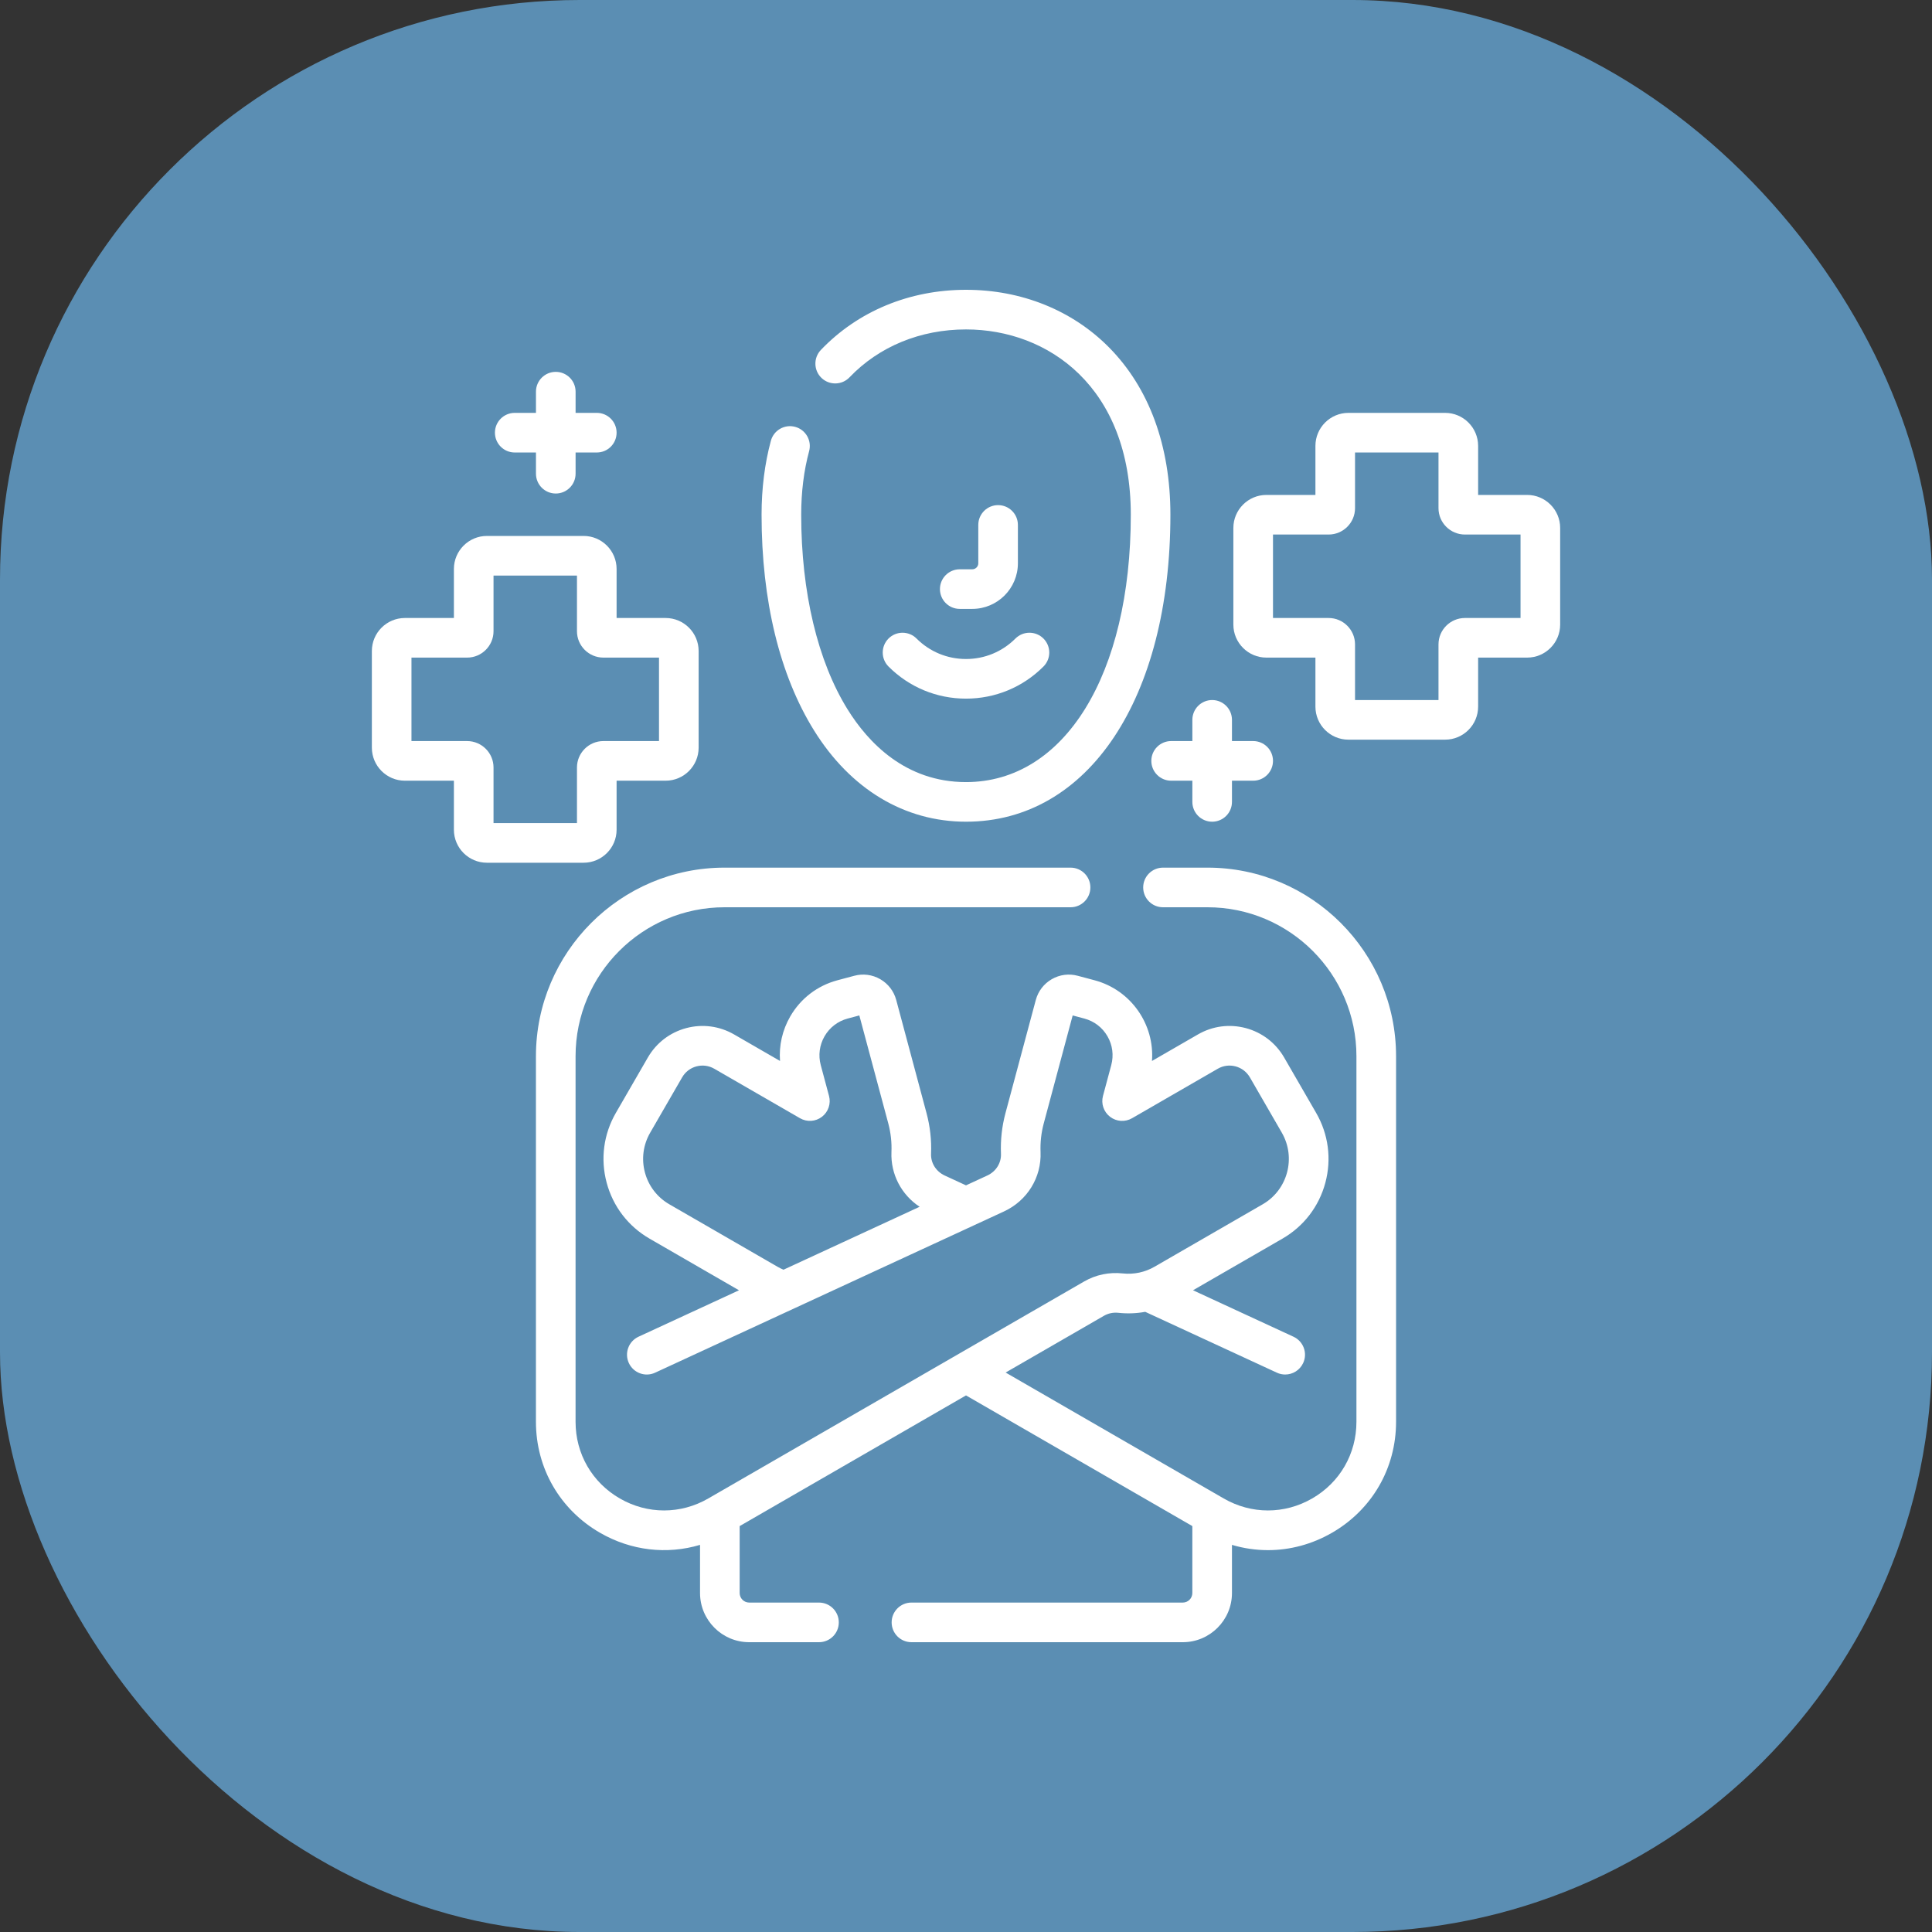
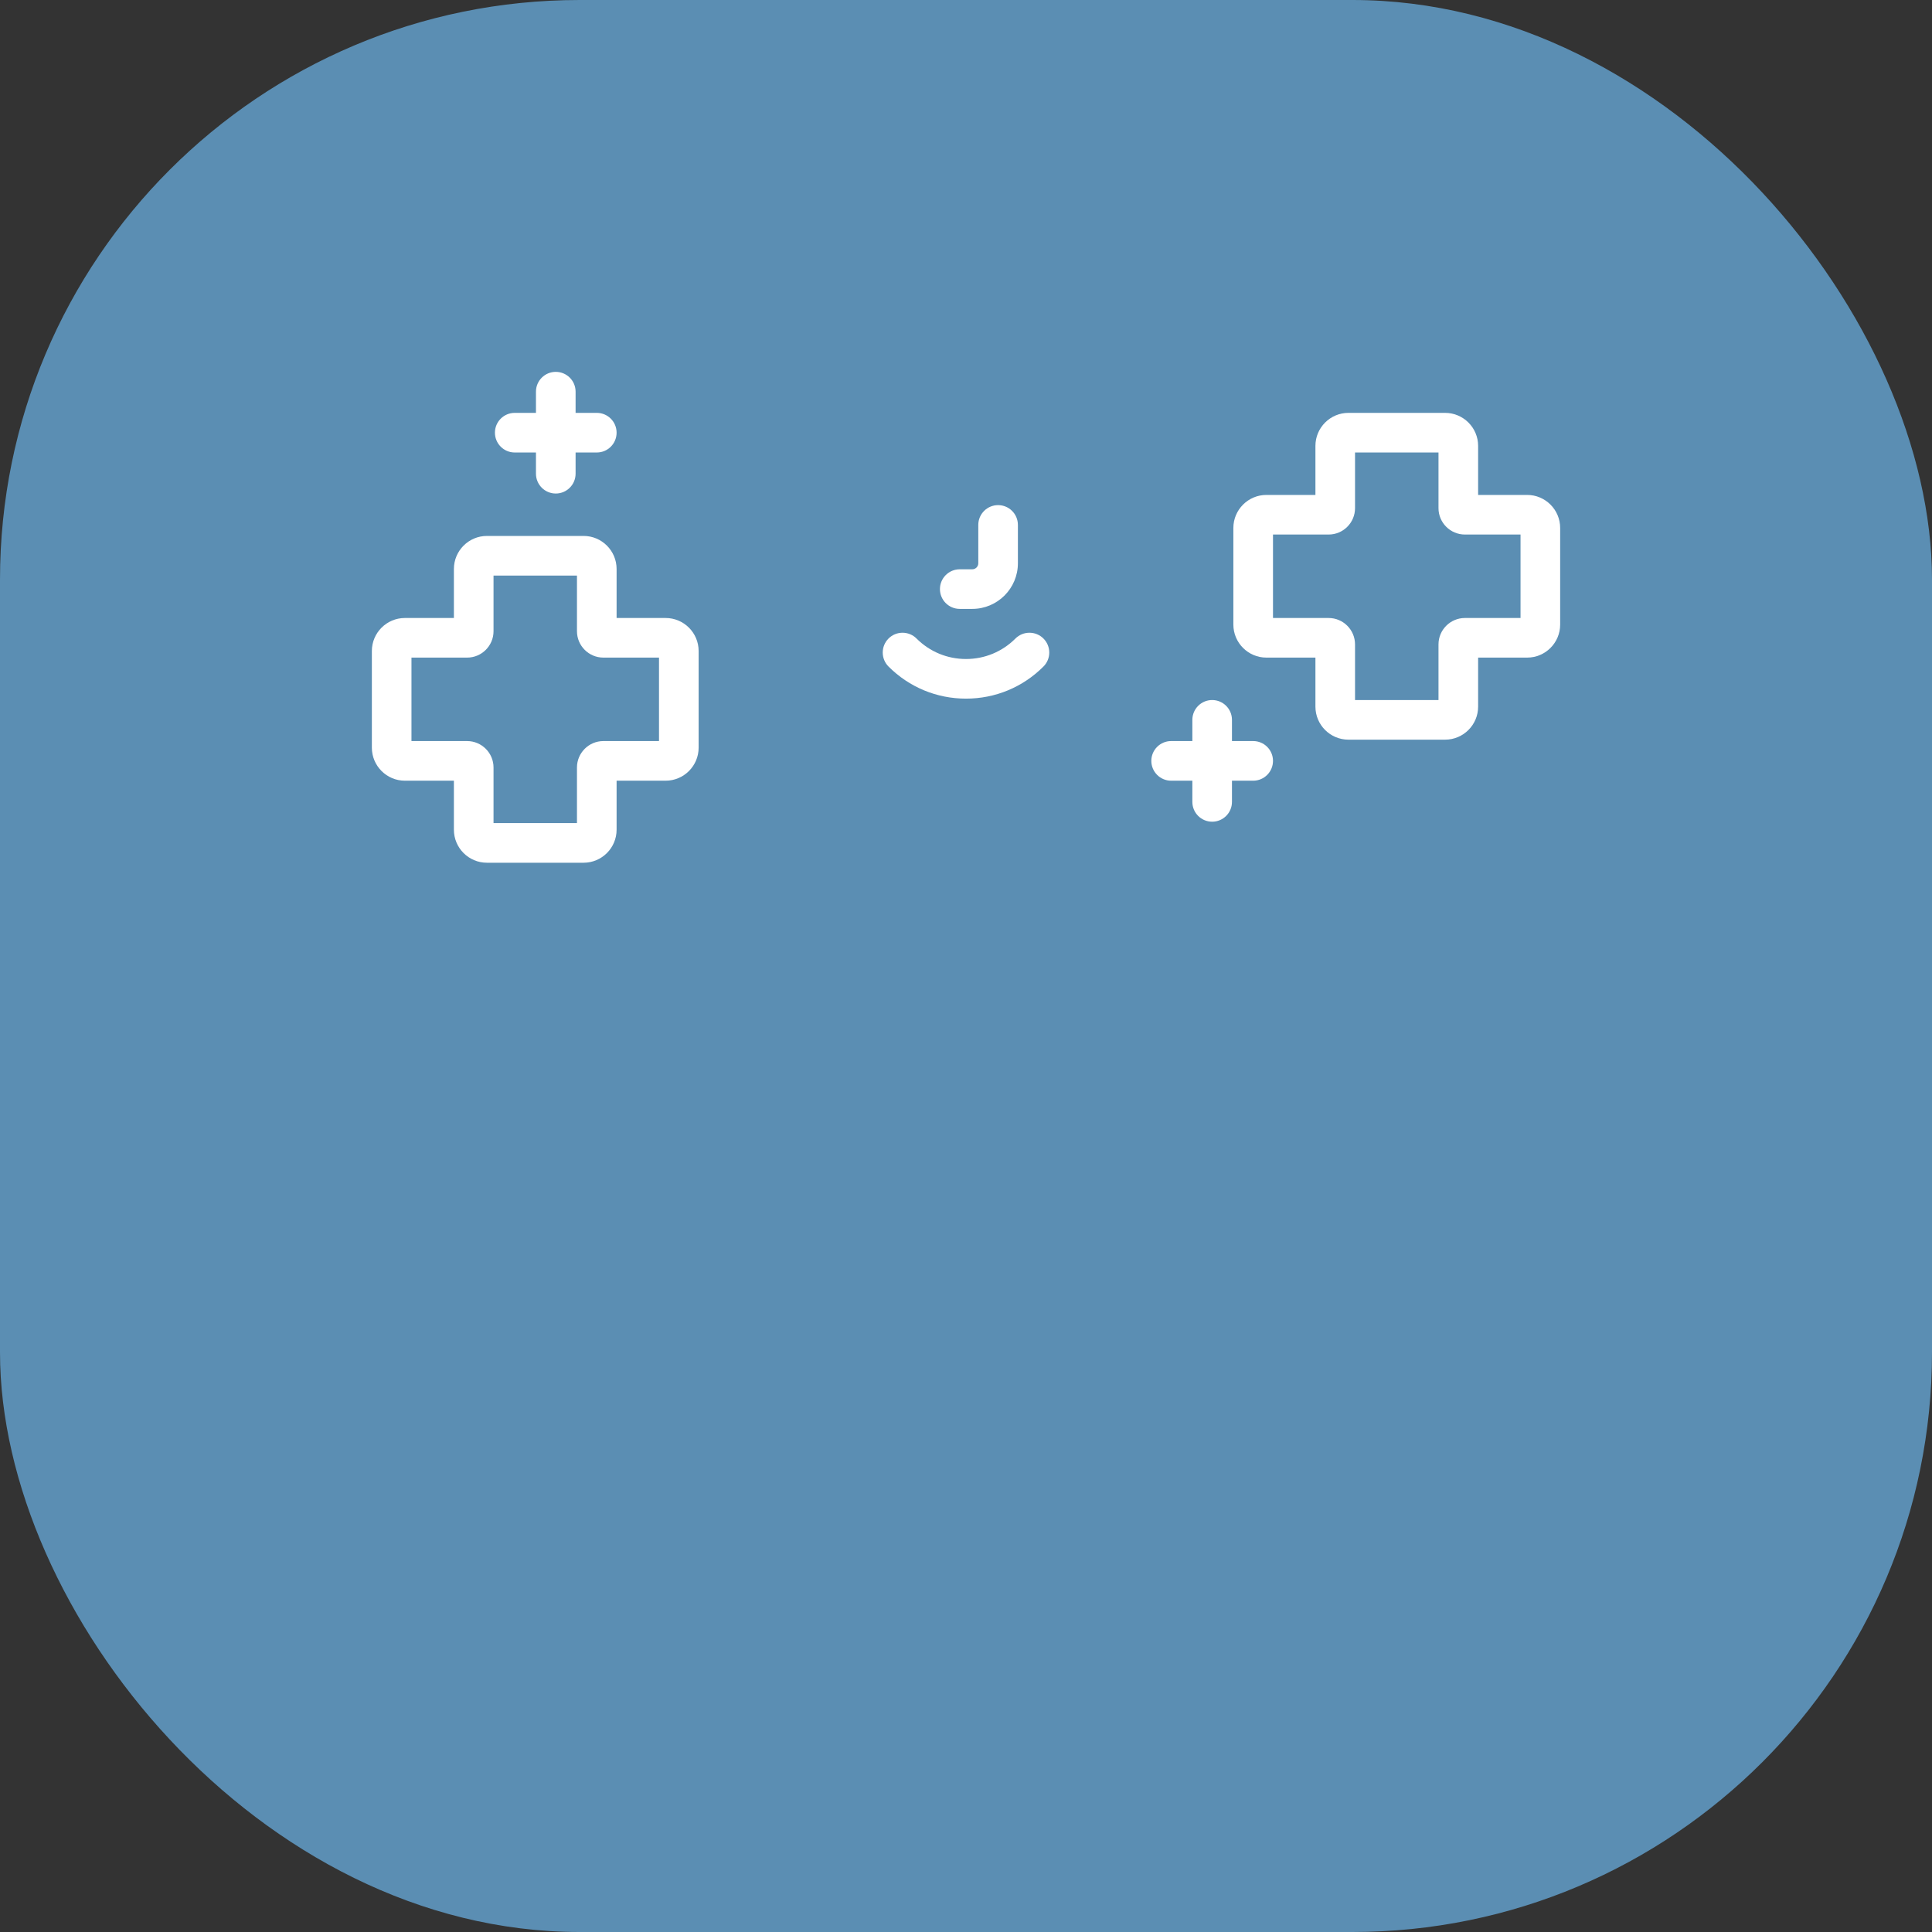
<svg xmlns="http://www.w3.org/2000/svg" width="80" height="80" viewBox="0 0 80 80" fill="none">
  <rect x="0" y="0" width="80" height="80" fill="#333333" stroke="none" />
  <rect width="80" height="80" rx="24" fill="#5B8EB3" />
  <path d="M40.26 25.213C41.302 25.213 42.149 24.366 42.149 23.324V21.736C42.149 21.283 41.782 20.916 41.329 20.916C40.876 20.916 40.509 21.283 40.509 21.736V23.324C40.509 23.461 40.397 23.573 40.26 23.573H39.741C39.288 23.573 38.921 23.94 38.921 24.393C38.921 24.846 39.288 25.213 39.741 25.213H40.26Z" fill="white" />
-   <path d="M40 34.025C45.063 34.025 48.464 28.917 48.464 21.314C48.464 18.459 47.583 16.061 45.916 14.379C44.395 12.845 42.294 12 40 12C37.66 12 35.527 12.884 33.991 14.49C33.678 14.818 33.69 15.337 34.017 15.65C34.344 15.963 34.864 15.951 35.177 15.624C36.4 14.345 38.113 13.641 40 13.641C43.396 13.641 46.824 16.013 46.824 21.314C46.824 27.936 44.081 32.385 40 32.385C37.493 32.385 35.95 30.748 35.097 29.375C33.858 27.38 33.176 24.517 33.176 21.314C33.176 20.372 33.286 19.486 33.504 18.681C33.622 18.243 33.363 17.793 32.926 17.675C32.488 17.557 32.038 17.815 31.92 18.253C31.665 19.198 31.535 20.228 31.535 21.314C31.535 24.869 32.285 27.956 33.704 30.24C35.219 32.681 37.455 34.025 40 34.025Z" fill="white" />
  <path d="M36.792 26.44C36.472 26.761 36.472 27.28 36.792 27.6C37.649 28.457 38.788 28.929 40 28.929C41.211 28.929 42.35 28.457 43.207 27.6C43.528 27.28 43.528 26.761 43.207 26.44C42.887 26.12 42.367 26.12 42.047 26.44C41.5 26.987 40.773 27.288 40 27.288C39.226 27.288 38.499 26.987 37.952 26.44C37.632 26.12 37.112 26.12 36.792 26.44Z" fill="white" />
-   <path d="M50 35.927H48.158C47.704 35.927 47.337 36.294 47.337 36.747C47.337 37.201 47.704 37.568 48.158 37.568H50C53.4 37.568 56.167 40.334 56.167 43.735V58.875C56.167 60.199 55.482 61.386 54.335 62.048C53.188 62.71 51.818 62.71 50.671 62.048C40.128 55.961 41.83 56.943 41.641 56.834L45.712 54.484C45.892 54.38 46.1 54.337 46.315 54.361C46.688 54.401 47.06 54.387 47.421 54.32L52.873 56.84C52.984 56.892 53.101 56.916 53.217 56.916C53.526 56.916 53.823 56.739 53.962 56.439C54.152 56.028 53.972 55.541 53.561 55.351L49.4 53.427L53.104 51.289C53.986 50.78 54.616 49.958 54.88 48.975C55.143 47.992 55.008 46.964 54.499 46.083L53.175 43.791C52.826 43.186 52.262 42.753 51.588 42.572C50.913 42.392 50.209 42.484 49.604 42.834L47.701 43.932C47.813 42.425 46.841 40.998 45.328 40.592L44.627 40.405C44.261 40.306 43.879 40.357 43.551 40.546C43.223 40.736 42.988 41.042 42.89 41.408L41.634 46.094C41.487 46.642 41.425 47.207 41.448 47.774C41.464 48.156 41.242 48.509 40.883 48.675L40 49.083L39.117 48.675C38.759 48.509 38.537 48.156 38.553 47.774C38.576 47.207 38.513 46.642 38.366 46.094L37.111 41.408C37.013 41.042 36.778 40.736 36.45 40.546C36.122 40.357 35.739 40.306 35.373 40.405L34.673 40.592C33.844 40.814 33.151 41.346 32.722 42.089C32.395 42.656 32.251 43.294 32.299 43.932L30.397 42.834C29.792 42.485 29.087 42.392 28.413 42.572C27.738 42.753 27.174 43.186 26.825 43.791L25.501 46.083C24.992 46.965 24.857 47.992 25.121 48.975C25.384 49.958 26.015 50.78 26.896 51.289L30.6 53.428L26.439 55.351C26.028 55.541 25.849 56.028 26.039 56.44C26.229 56.851 26.716 57.031 27.127 56.84L41.571 50.164C42.535 49.719 43.13 48.754 43.087 47.707C43.071 47.306 43.115 46.906 43.219 46.519L44.417 42.047L44.903 42.177C45.309 42.286 45.648 42.546 45.858 42.91C46.068 43.273 46.123 43.697 46.015 44.103L45.672 45.381C45.586 45.701 45.702 46.042 45.965 46.244C46.228 46.446 46.587 46.47 46.875 46.304L50.424 44.255C50.65 44.124 50.912 44.09 51.163 44.157C51.414 44.224 51.624 44.386 51.755 44.611L53.078 46.903C53.676 47.94 53.32 49.27 52.284 49.868L47.809 52.451C47.413 52.68 46.958 52.78 46.492 52.73C45.929 52.669 45.376 52.784 44.892 53.063C24.238 64.987 31.677 60.693 29.329 62.048C28.182 62.71 26.812 62.71 25.665 62.048C24.518 61.386 23.833 60.2 23.833 58.875V43.735C23.833 40.334 26.6 37.568 30.001 37.568H44.33C44.783 37.568 45.15 37.2 45.15 36.747C45.15 36.294 44.783 35.927 44.33 35.927H30.001C25.695 35.927 22.192 39.43 22.192 43.735V58.875C22.192 60.792 23.184 62.51 24.845 63.469C26.132 64.212 27.613 64.379 28.987 63.97V65.964C28.987 67.087 29.901 68 31.023 68H33.913C34.366 68 34.733 67.633 34.733 67.18C34.733 66.727 34.366 66.359 33.913 66.359H31.023C30.805 66.359 30.628 66.182 30.628 65.964V63.192L40 57.781L49.372 63.192V65.964C49.372 66.182 49.195 66.359 48.977 66.359H37.741C37.288 66.359 36.921 66.727 36.921 67.18C36.921 67.633 37.288 68 37.741 68H48.977C50.1 68 51.013 67.087 51.013 65.964V63.97C51.501 64.115 52.002 64.188 52.503 64.188C53.414 64.188 54.325 63.948 55.155 63.469C56.816 62.51 57.808 60.792 57.808 58.875V43.735C57.808 39.43 54.305 35.927 50 35.927ZM32.191 52.451L27.717 49.868C27.215 49.578 26.855 49.11 26.705 48.55C26.555 47.99 26.632 47.405 26.922 46.903L28.246 44.611C28.376 44.385 28.586 44.224 28.837 44.157C29.088 44.09 29.351 44.124 29.576 44.254L33.126 46.303C33.413 46.469 33.772 46.446 34.035 46.244C34.298 46.042 34.414 45.701 34.328 45.381L33.985 44.102C33.877 43.697 33.933 43.273 34.143 42.909C34.353 42.546 34.692 42.285 35.097 42.177L35.583 42.047L36.782 46.518C36.885 46.906 36.93 47.306 36.913 47.706C36.876 48.621 37.324 49.472 38.08 49.97L32.443 52.576C32.356 52.54 32.272 52.498 32.191 52.451Z" fill="white" />
  <path d="M63.236 20.494H61.206V18.463C61.206 17.709 60.592 17.096 59.838 17.096H55.836C55.082 17.096 54.469 17.709 54.469 18.463V20.494H52.438C51.685 20.494 51.071 21.107 51.071 21.861V25.863C51.071 26.617 51.685 27.23 52.438 27.23H54.469V29.261C54.469 30.015 55.082 30.628 55.836 30.628H59.838C60.592 30.628 61.206 30.015 61.206 29.261V27.23H63.236C63.99 27.23 64.603 26.617 64.603 25.863V21.861C64.603 21.107 63.99 20.494 63.236 20.494ZM62.962 25.59H60.659C60.056 25.59 59.565 26.081 59.565 26.684V28.987H56.109V26.684C56.109 26.081 55.619 25.59 55.016 25.59H52.712V22.134H55.016C55.619 22.134 56.109 21.644 56.109 21.041V18.737H59.565V21.041C59.565 21.644 60.056 22.134 60.659 22.134H62.962V25.59Z" fill="white" />
  <path d="M25.532 34.357V32.327H27.562C28.316 32.327 28.929 31.713 28.929 30.959V26.957C28.929 26.203 28.316 25.59 27.562 25.59H25.532V23.56C25.532 22.806 24.919 22.192 24.165 22.192H20.162C19.408 22.192 18.795 22.806 18.795 23.56V25.59H16.765C16.011 25.59 15.398 26.203 15.398 26.957V30.959C15.398 31.713 16.011 32.327 16.765 32.327H18.795V34.357C18.795 35.111 19.408 35.724 20.162 35.724H24.165C24.918 35.724 25.532 35.111 25.532 34.357ZM23.891 34.083H20.436V31.78C20.436 31.177 19.945 30.686 19.342 30.686H17.038V27.23H19.342C19.945 27.23 20.436 26.74 20.436 26.137V23.833H23.891V26.137C23.891 26.74 24.382 27.23 24.985 27.23H27.288V30.686H24.985C24.382 30.686 23.891 31.177 23.891 31.78L23.891 34.083Z" fill="white" />
  <path d="M47.674 31.506C47.674 31.959 48.041 32.327 48.494 32.327H49.373V33.205C49.373 33.658 49.74 34.025 50.193 34.025C50.646 34.025 51.013 33.658 51.013 33.205V32.327H51.892C52.345 32.327 52.712 31.959 52.712 31.506C52.712 31.053 52.345 30.686 51.892 30.686H51.013V29.808C51.013 29.355 50.646 28.987 50.193 28.987C49.74 28.987 49.373 29.355 49.373 29.808V30.686H48.494C48.041 30.686 47.674 31.053 47.674 31.506Z" fill="white" />
  <path d="M21.314 18.737H22.193V19.615C22.193 20.068 22.56 20.436 23.013 20.436C23.466 20.436 23.834 20.068 23.834 19.615V18.737H24.712C25.165 18.737 25.532 18.37 25.532 17.916C25.532 17.463 25.165 17.096 24.712 17.096H23.834V16.218C23.834 15.765 23.466 15.398 23.013 15.398C22.56 15.398 22.193 15.765 22.193 16.218V17.096H21.314C20.861 17.096 20.494 17.463 20.494 17.916C20.494 18.37 20.861 18.737 21.314 18.737Z" fill="white" />
</svg>